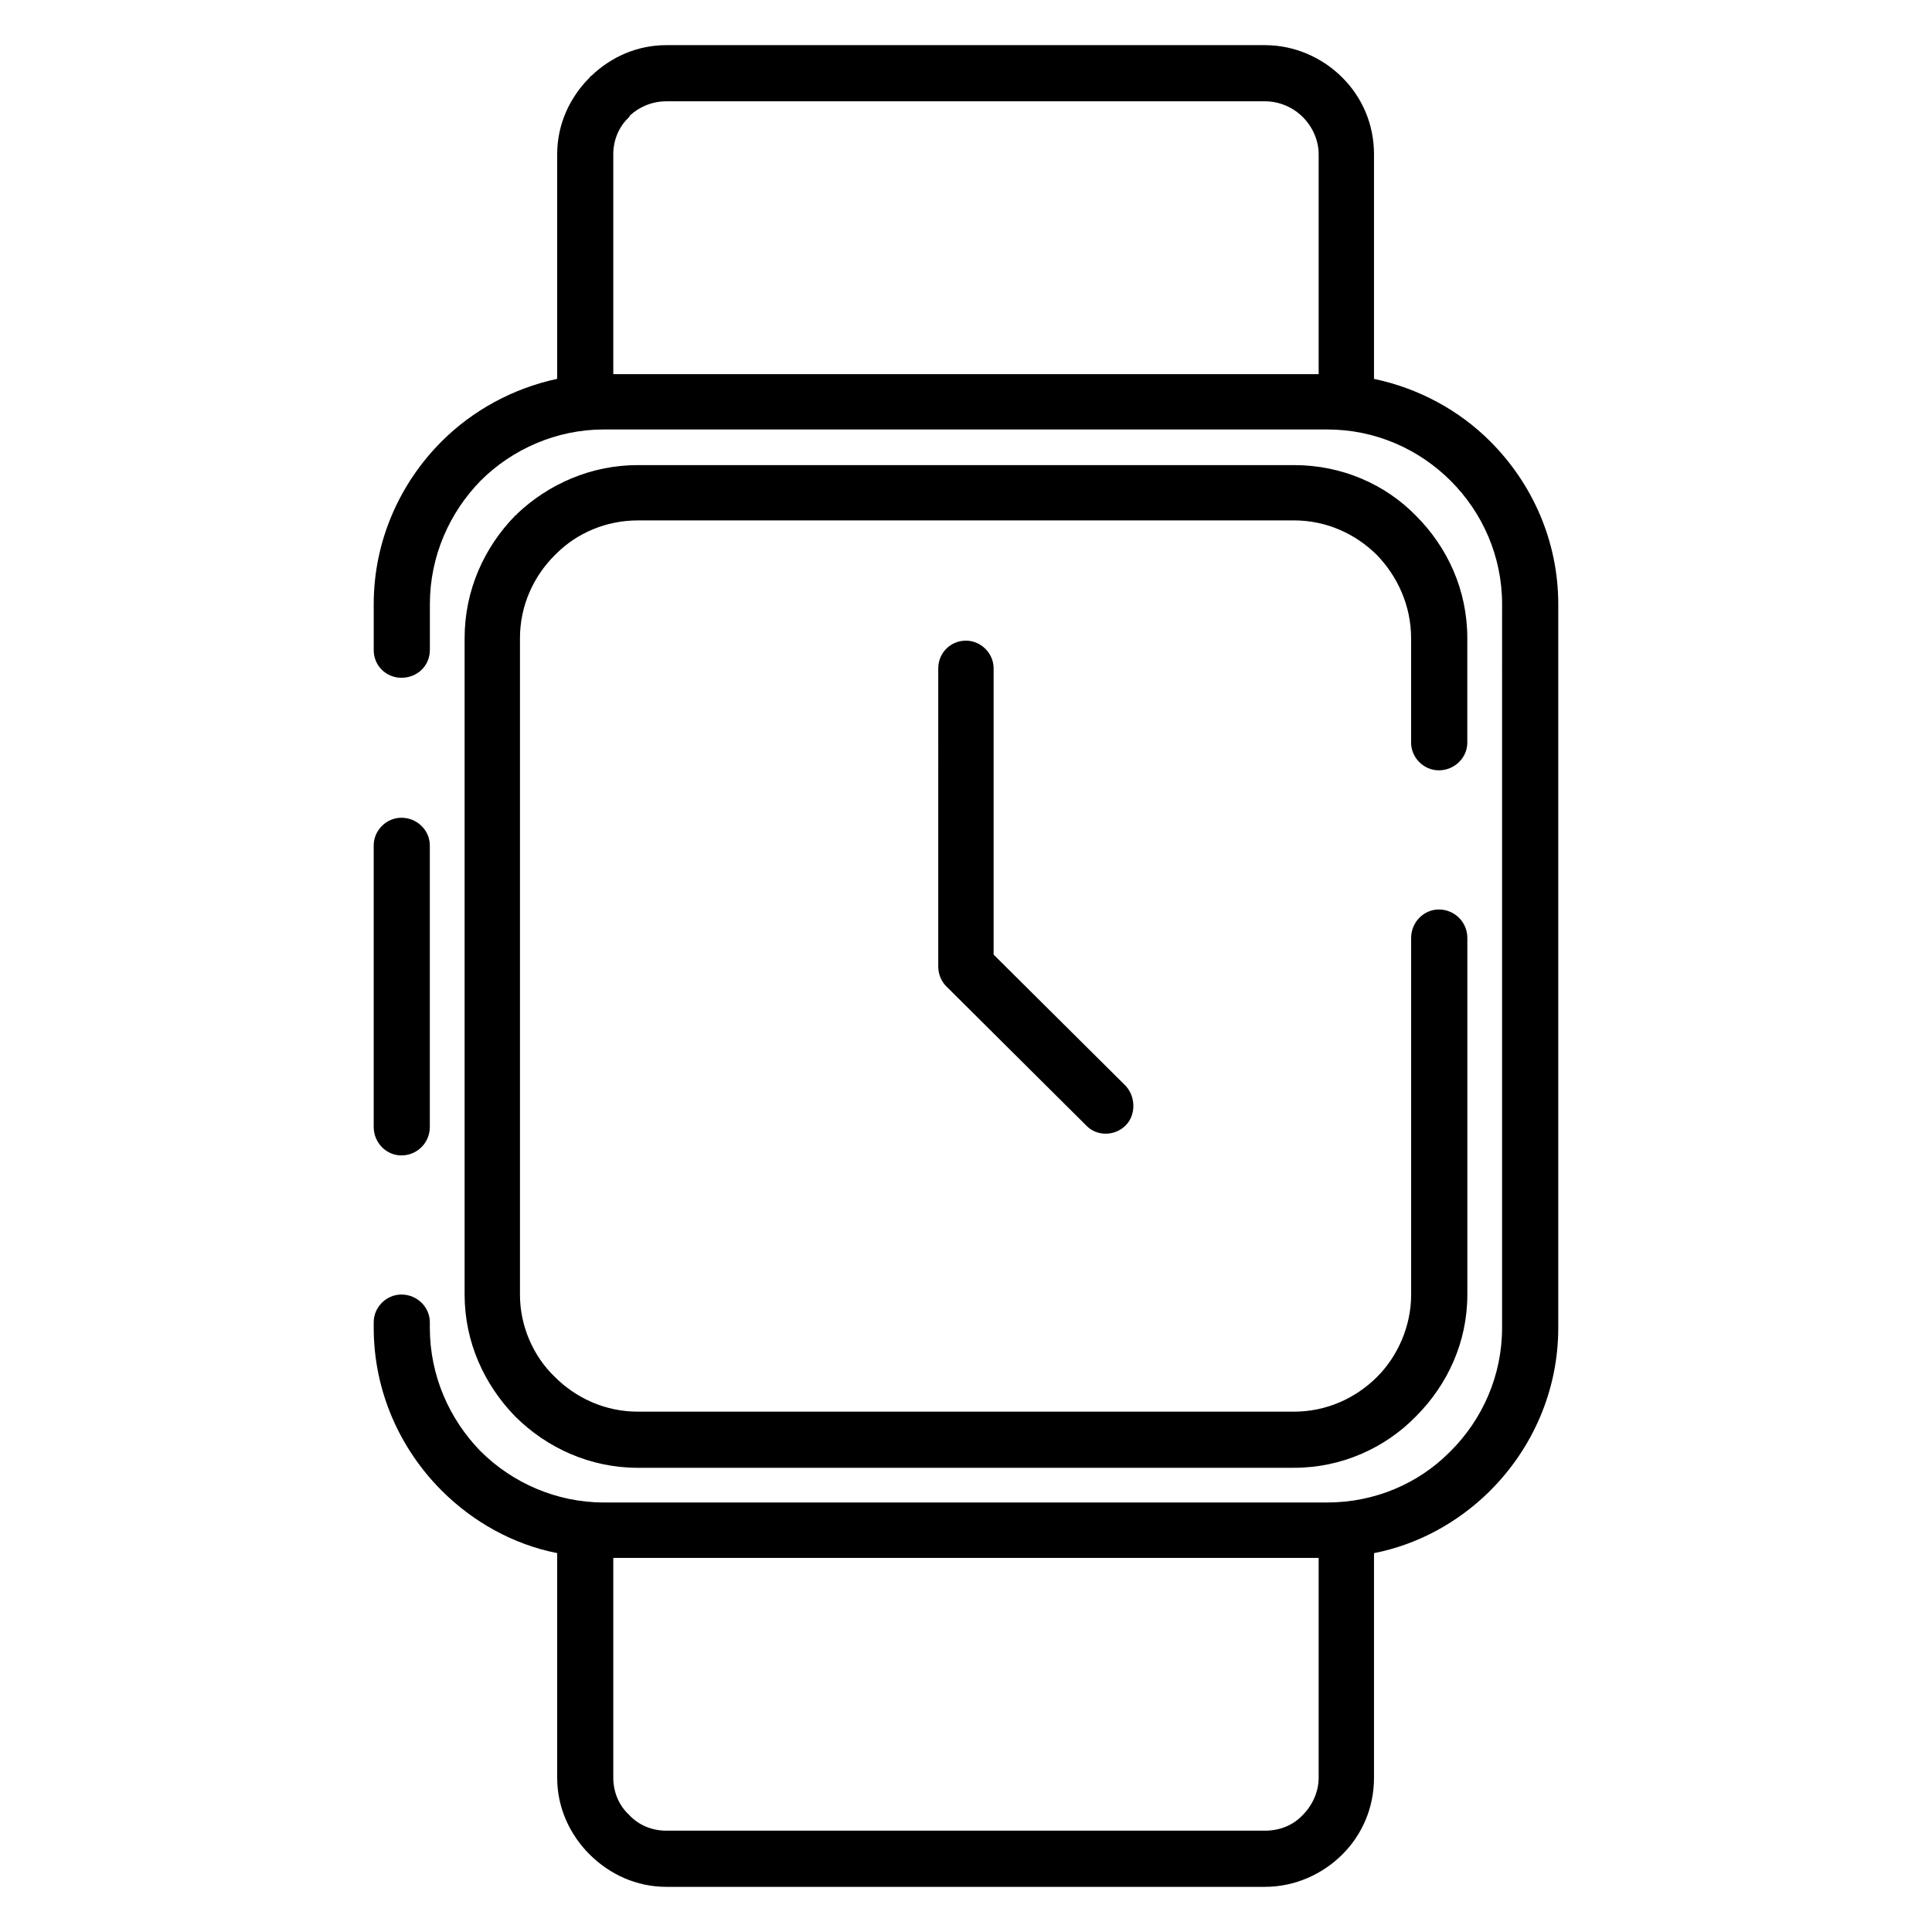
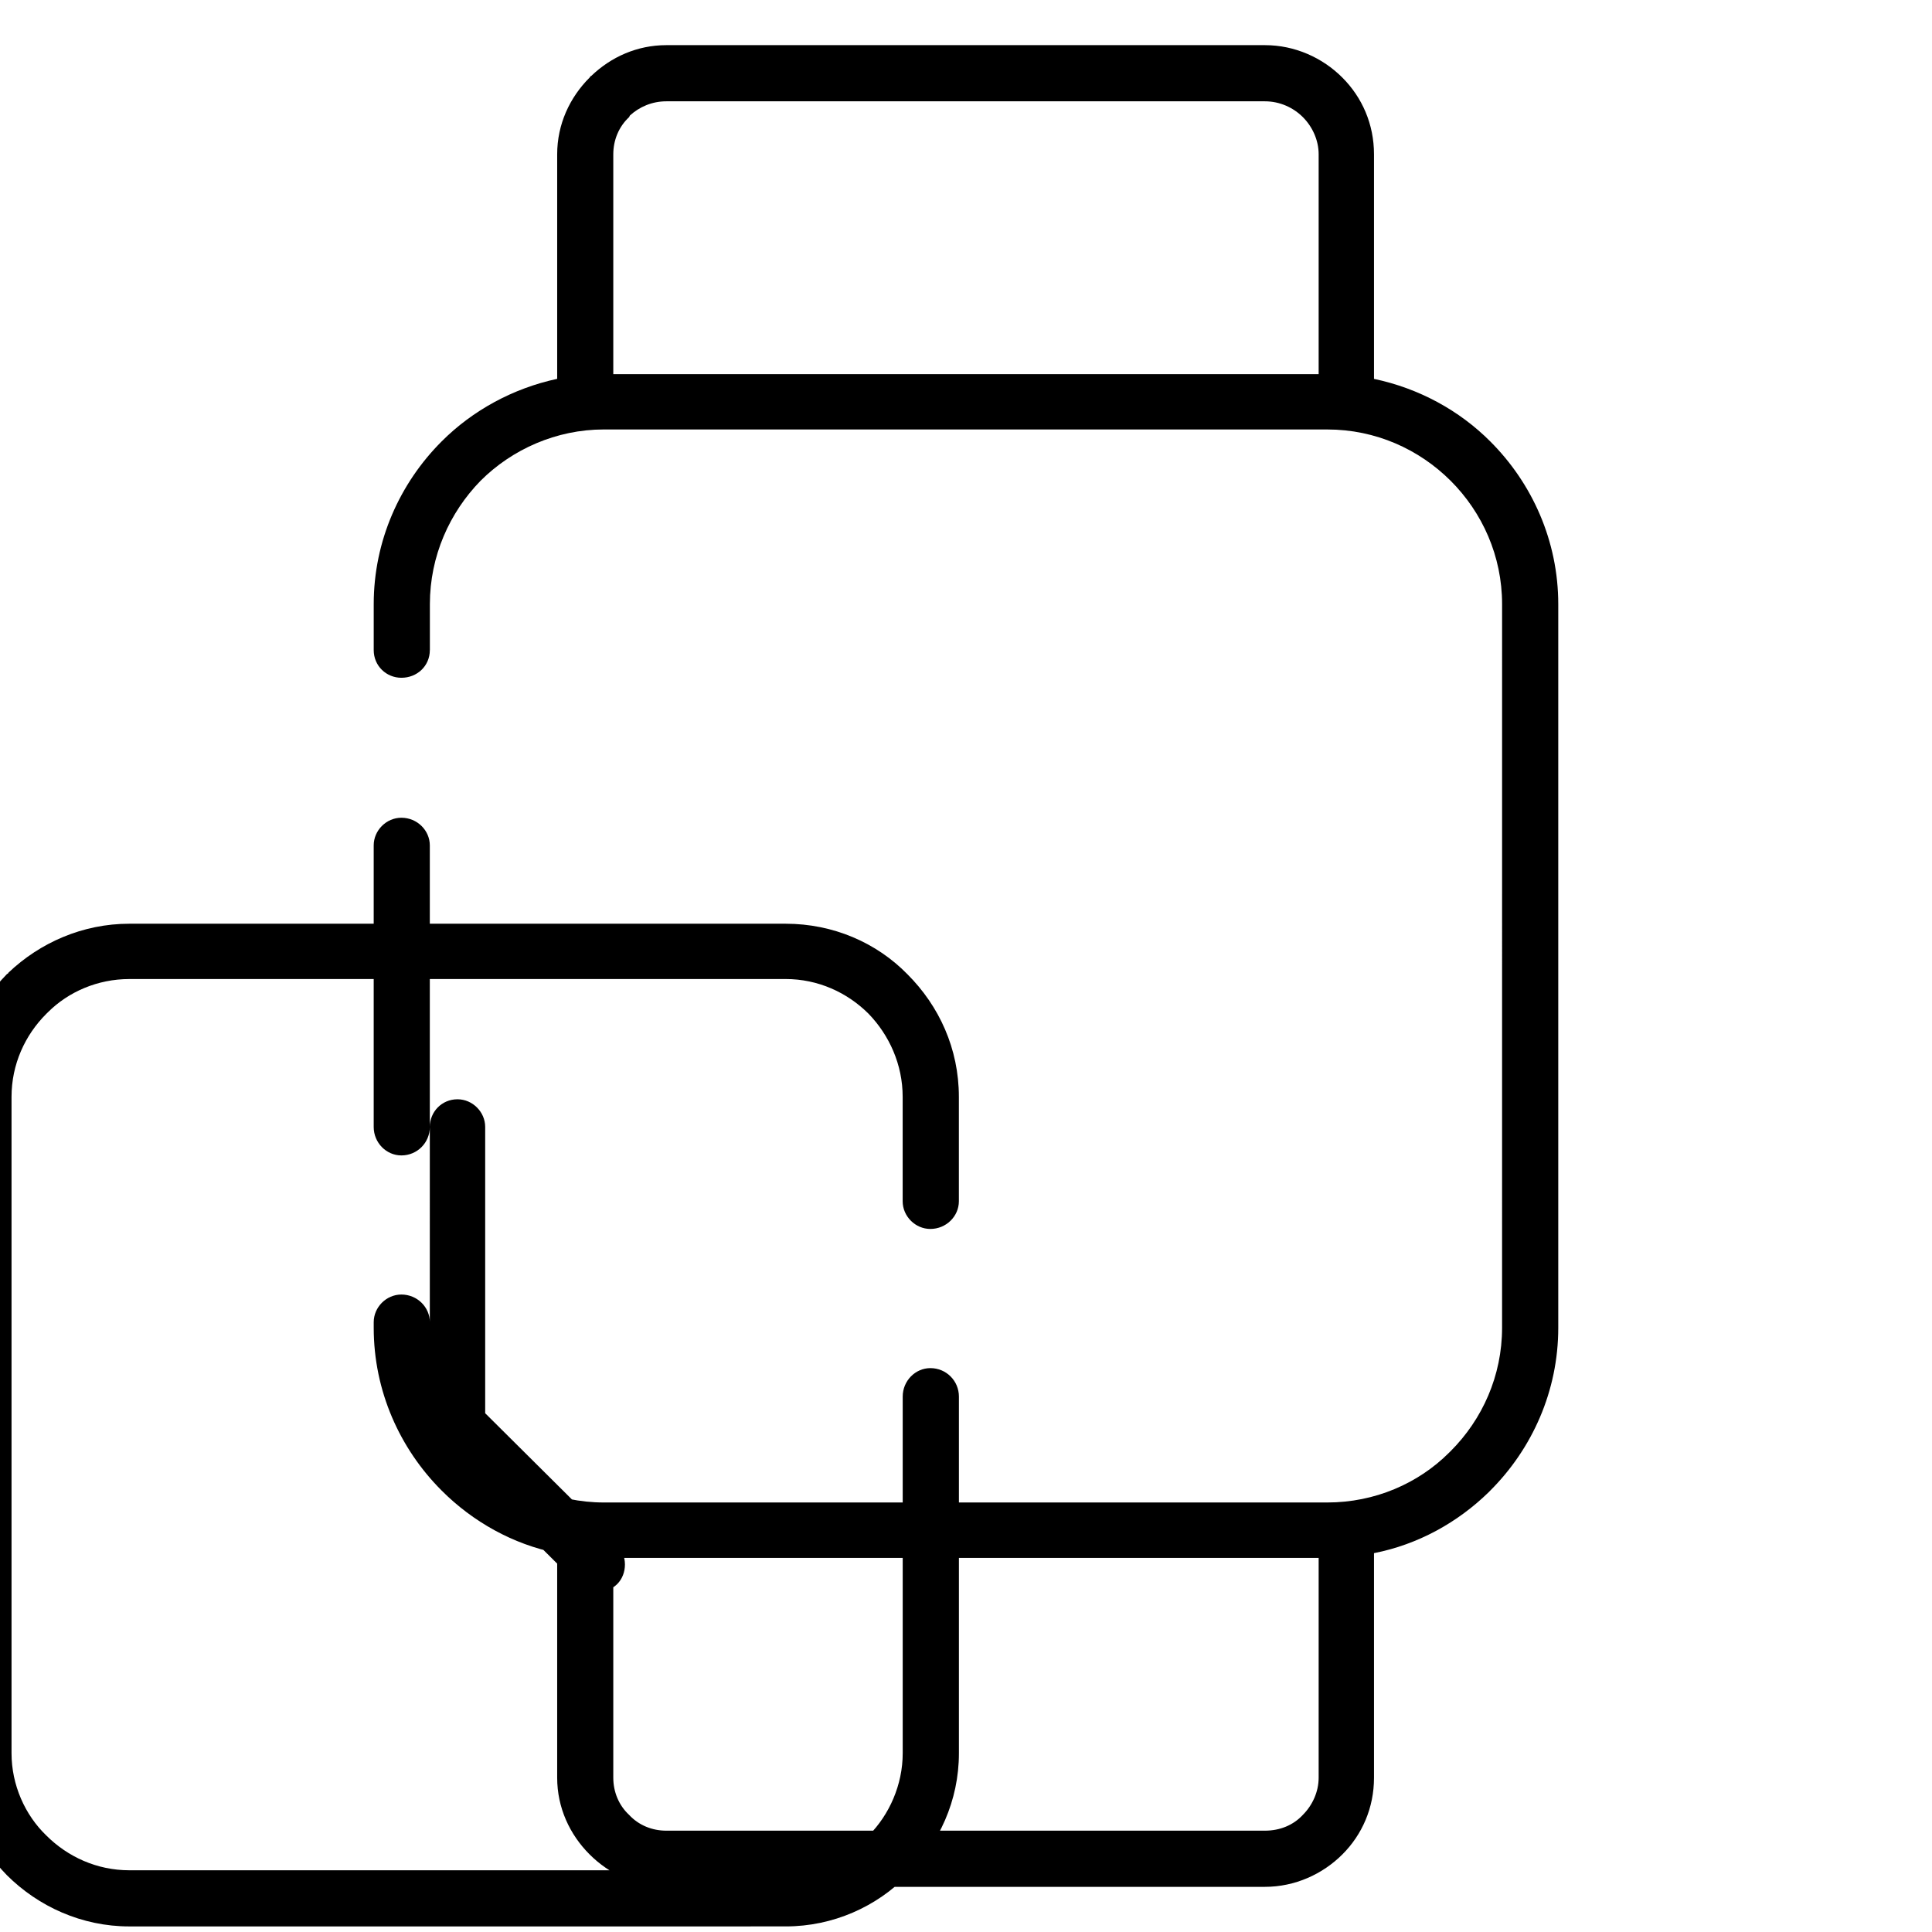
<svg xmlns="http://www.w3.org/2000/svg" fill="#000000" width="800px" height="800px" version="1.1" viewBox="144 144 512 512">
-   <path d="m257.91 316.28c0 4.188-3.344 7.336-7.535 7.336-3.992 0-7.336-3.141-7.336-7.336v-12.156c0-16.766 6.91-32.062 18.02-43.164 8.172-8.18 18.863-14.043 30.598-16.562v-59.512c0-7.965 3.344-15.082 8.59-20.324 0.203-0.211 0.203-0.426 0.426-0.426 5.231-5.023 12.152-8.172 19.906-8.172h158.63c7.973 0 15.305 3.352 20.531 8.598 5.242 5.242 8.383 12.359 8.383 20.324v59.52c11.941 2.512 22.625 8.375 30.797 16.562 11.125 11.098 18.035 26.402 18.035 43.164v191.74c0 16.766-6.91 32.062-18.035 43.164-0.195 0.211-0.195 0.211-0.418 0.426-8.172 7.965-18.641 13.832-30.379 16.137v59.52c0 7.965-3.141 15.09-8.383 20.324-5.227 5.227-12.566 8.59-20.531 8.59h-158.63c-7.973 0-15.09-3.363-20.332-8.598-5.242-5.234-8.59-12.359-8.59-20.324v-59.52c-11.738-2.305-22.426-8.375-30.598-16.562-11.109-11.098-18.02-26.402-18.02-43.164v-1.465c0-3.992 3.344-7.336 7.336-7.336 4.188 0 7.535 3.344 7.535 7.336v1.465c0 12.785 5.242 24.309 13.414 32.691 8.375 8.375 20.121 13.617 32.684 13.617h191.75c12.578 0 24.105-5.039 32.273-13.211l0.426-0.418c8.367-8.383 13.609-19.91 13.609-32.691l0.004-191.73c0-12.785-5.242-24.309-13.609-32.691-8.391-8.375-19.91-13.617-32.691-13.617l-95.773-0.004h-95.977c-12.57 0-24.309 5.242-32.684 13.617-8.172 8.383-13.414 19.91-13.414 32.691v12.16zm48.617-73.133h186.93v-58.262c0-3.769-1.676-7.336-4.188-9.848-2.512-2.512-6.078-4.188-10.059-4.188h-158.63c-3.777 0-7.133 1.465-9.652 3.769l-0.211 0.426c-2.715 2.512-4.188 6.078-4.188 9.848zm186.93 313.71h-186.93v58.254c0 3.769 1.48 7.336 4.188 9.848 2.527 2.731 6.078 4.188 9.863 4.188h158.63c3.984 0 7.551-1.465 10.059-4.188 2.512-2.512 4.188-6.078 4.188-9.848zm-235.55-114.21c0 4.195-3.344 7.551-7.535 7.551-3.992 0-7.336-3.352-7.336-7.551v-74.602c0-3.984 3.344-7.336 7.336-7.336 4.188 0 7.535 3.352 7.535 7.336zm134.74-121.54c0-3.977 3.141-7.328 7.336-7.328 3.984 0 7.336 3.352 7.336 7.328v75.871l35 34.785c2.715 2.938 2.715 7.754 0 10.477-2.93 2.93-7.754 2.93-10.484 0l-37.094-36.887c-1.25-1.25-2.094-3.141-2.094-5.234zm125.32 71.469c0-4.195 3.352-7.551 7.336-7.551 4.188 0 7.559 3.352 7.559 7.551v94.512c0 12.57-5.242 23.883-13.625 32.273-8.18 8.375-19.695 13.617-32.273 13.617l-173.95 0.004c-12.57 0-24.098-5.242-32.488-13.617-8.172-8.383-13.398-19.703-13.398-32.273v-173.95c0-12.785 5.227-24.105 13.398-32.488 0.219-0.203 0.441-0.203 0.441-0.418 8.367-7.965 19.695-12.98 32.047-12.98h173.94c12.578 0 24.098 5.023 32.273 13.398 8.383 8.383 13.625 19.703 13.625 32.488v27.664c0 3.992-3.371 7.336-7.559 7.336-3.984 0-7.336-3.344-7.336-7.336v-27.664c0-8.598-3.566-16.352-9.012-22.004-5.66-5.66-13.414-9.227-22.004-9.227l-173.93 0.004c-8.367 0-16.129 3.363-21.578 8.809l-0.426 0.418c-5.66 5.652-9.211 13.406-9.211 22.004v173.94c0 8.375 3.551 16.344 9.211 21.789 5.66 5.66 13.414 9.227 22.004 9.227h173.94c8.59 0 16.344-3.566 22.004-9.227 5.441-5.441 9.012-13.406 9.012-21.789v-94.516z" />
+   <path d="m257.91 316.28c0 4.188-3.344 7.336-7.535 7.336-3.992 0-7.336-3.141-7.336-7.336v-12.156c0-16.766 6.91-32.062 18.02-43.164 8.172-8.18 18.863-14.043 30.598-16.562v-59.512c0-7.965 3.344-15.082 8.59-20.324 0.203-0.211 0.203-0.426 0.426-0.426 5.231-5.023 12.152-8.172 19.906-8.172h158.63c7.973 0 15.305 3.352 20.531 8.598 5.242 5.242 8.383 12.359 8.383 20.324v59.52c11.941 2.512 22.625 8.375 30.797 16.562 11.125 11.098 18.035 26.402 18.035 43.164v191.74c0 16.766-6.91 32.062-18.035 43.164-0.195 0.211-0.195 0.211-0.418 0.426-8.172 7.965-18.641 13.832-30.379 16.137v59.52c0 7.965-3.141 15.09-8.383 20.324-5.227 5.227-12.566 8.59-20.531 8.59h-158.63c-7.973 0-15.09-3.363-20.332-8.598-5.242-5.234-8.59-12.359-8.59-20.324v-59.52c-11.738-2.305-22.426-8.375-30.598-16.562-11.109-11.098-18.02-26.402-18.02-43.164v-1.465c0-3.992 3.344-7.336 7.336-7.336 4.188 0 7.535 3.344 7.535 7.336v1.465c0 12.785 5.242 24.309 13.414 32.691 8.375 8.375 20.121 13.617 32.684 13.617h191.75c12.578 0 24.105-5.039 32.273-13.211l0.426-0.418c8.367-8.383 13.609-19.91 13.609-32.691l0.004-191.73c0-12.785-5.242-24.309-13.609-32.691-8.391-8.375-19.91-13.617-32.691-13.617l-95.773-0.004h-95.977c-12.57 0-24.309 5.242-32.684 13.617-8.172 8.383-13.414 19.91-13.414 32.691v12.16zm48.617-73.133h186.93v-58.262c0-3.769-1.676-7.336-4.188-9.848-2.512-2.512-6.078-4.188-10.059-4.188h-158.63c-3.777 0-7.133 1.465-9.652 3.769l-0.211 0.426c-2.715 2.512-4.188 6.078-4.188 9.848zm186.93 313.71h-186.93v58.254c0 3.769 1.48 7.336 4.188 9.848 2.527 2.731 6.078 4.188 9.863 4.188h158.63c3.984 0 7.551-1.465 10.059-4.188 2.512-2.512 4.188-6.078 4.188-9.848zm-235.55-114.21c0 4.195-3.344 7.551-7.535 7.551-3.992 0-7.336-3.352-7.336-7.551v-74.602c0-3.984 3.344-7.336 7.336-7.336 4.188 0 7.535 3.352 7.535 7.336zc0-3.977 3.141-7.328 7.336-7.328 3.984 0 7.336 3.352 7.336 7.328v75.871l35 34.785c2.715 2.938 2.715 7.754 0 10.477-2.93 2.93-7.754 2.93-10.484 0l-37.094-36.887c-1.25-1.25-2.094-3.141-2.094-5.234zm125.32 71.469c0-4.195 3.352-7.551 7.336-7.551 4.188 0 7.559 3.352 7.559 7.551v94.512c0 12.57-5.242 23.883-13.625 32.273-8.18 8.375-19.695 13.617-32.273 13.617l-173.95 0.004c-12.57 0-24.098-5.242-32.488-13.617-8.172-8.383-13.398-19.703-13.398-32.273v-173.95c0-12.785 5.227-24.105 13.398-32.488 0.219-0.203 0.441-0.203 0.441-0.418 8.367-7.965 19.695-12.98 32.047-12.98h173.94c12.578 0 24.098 5.023 32.273 13.398 8.383 8.383 13.625 19.703 13.625 32.488v27.664c0 3.992-3.371 7.336-7.559 7.336-3.984 0-7.336-3.344-7.336-7.336v-27.664c0-8.598-3.566-16.352-9.012-22.004-5.66-5.66-13.414-9.227-22.004-9.227l-173.93 0.004c-8.367 0-16.129 3.363-21.578 8.809l-0.426 0.418c-5.66 5.652-9.211 13.406-9.211 22.004v173.94c0 8.375 3.551 16.344 9.211 21.789 5.66 5.66 13.414 9.227 22.004 9.227h173.94c8.59 0 16.344-3.566 22.004-9.227 5.441-5.441 9.012-13.406 9.012-21.789v-94.516z" />
</svg>